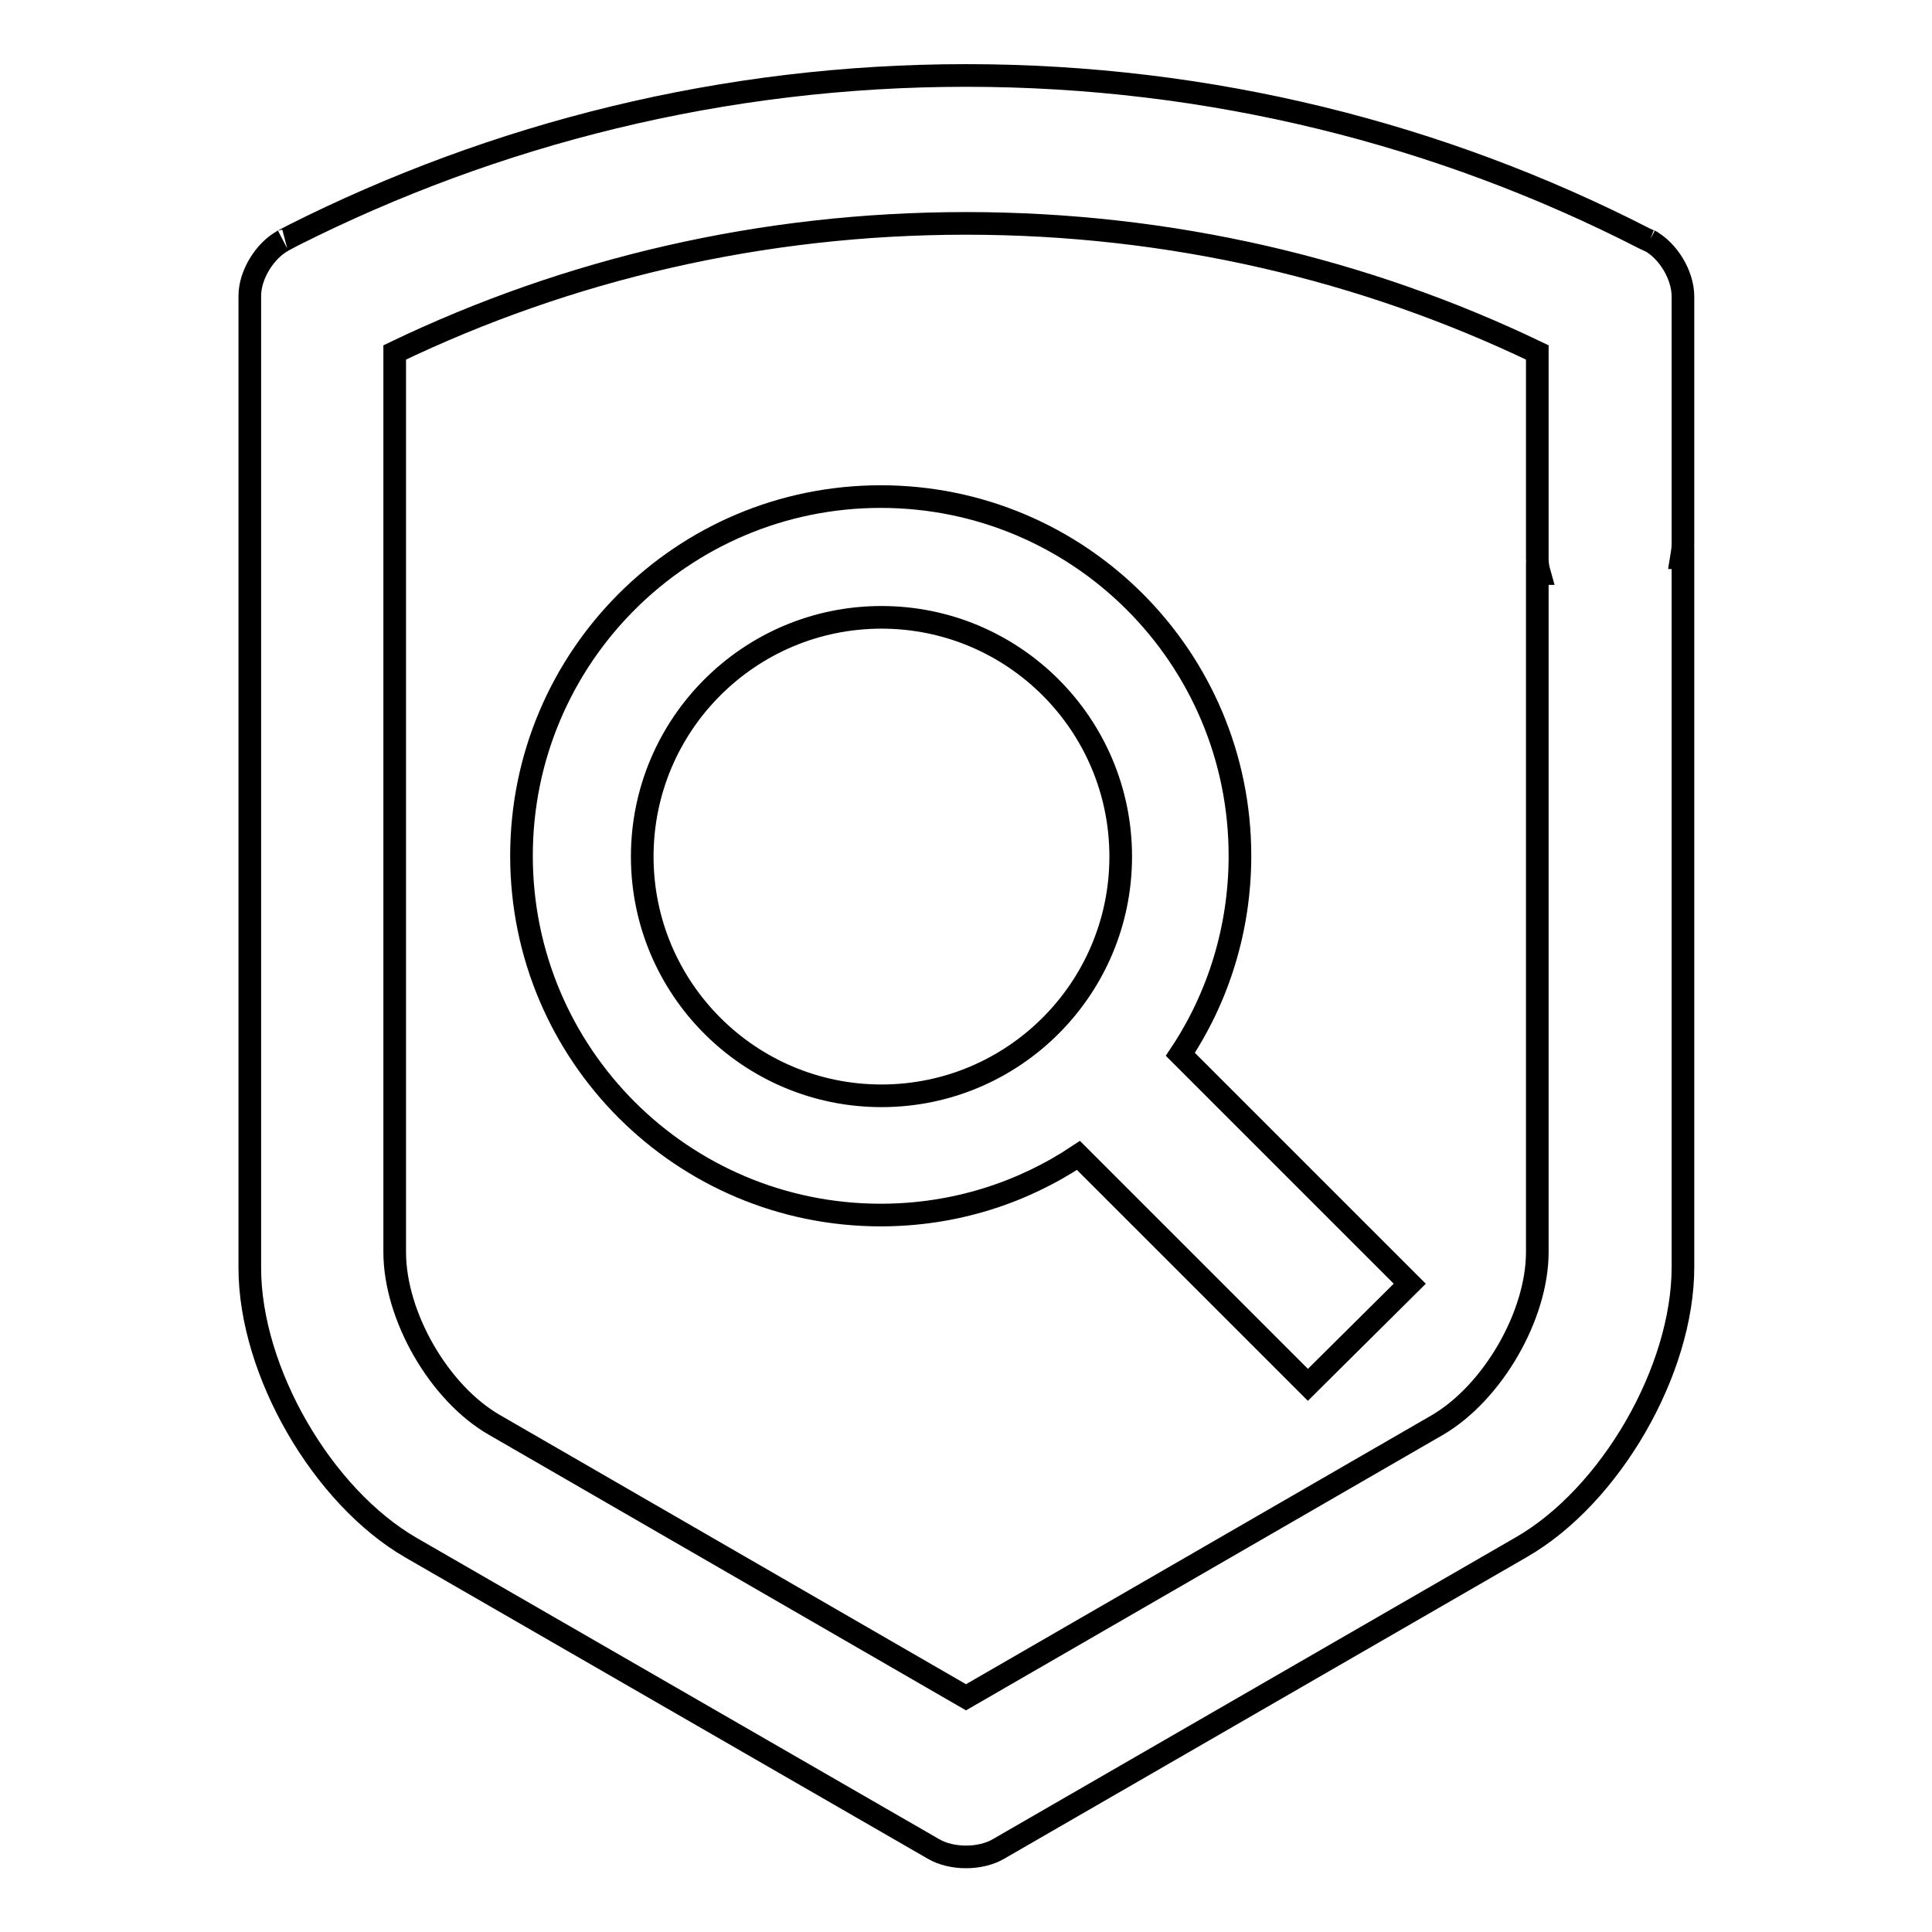
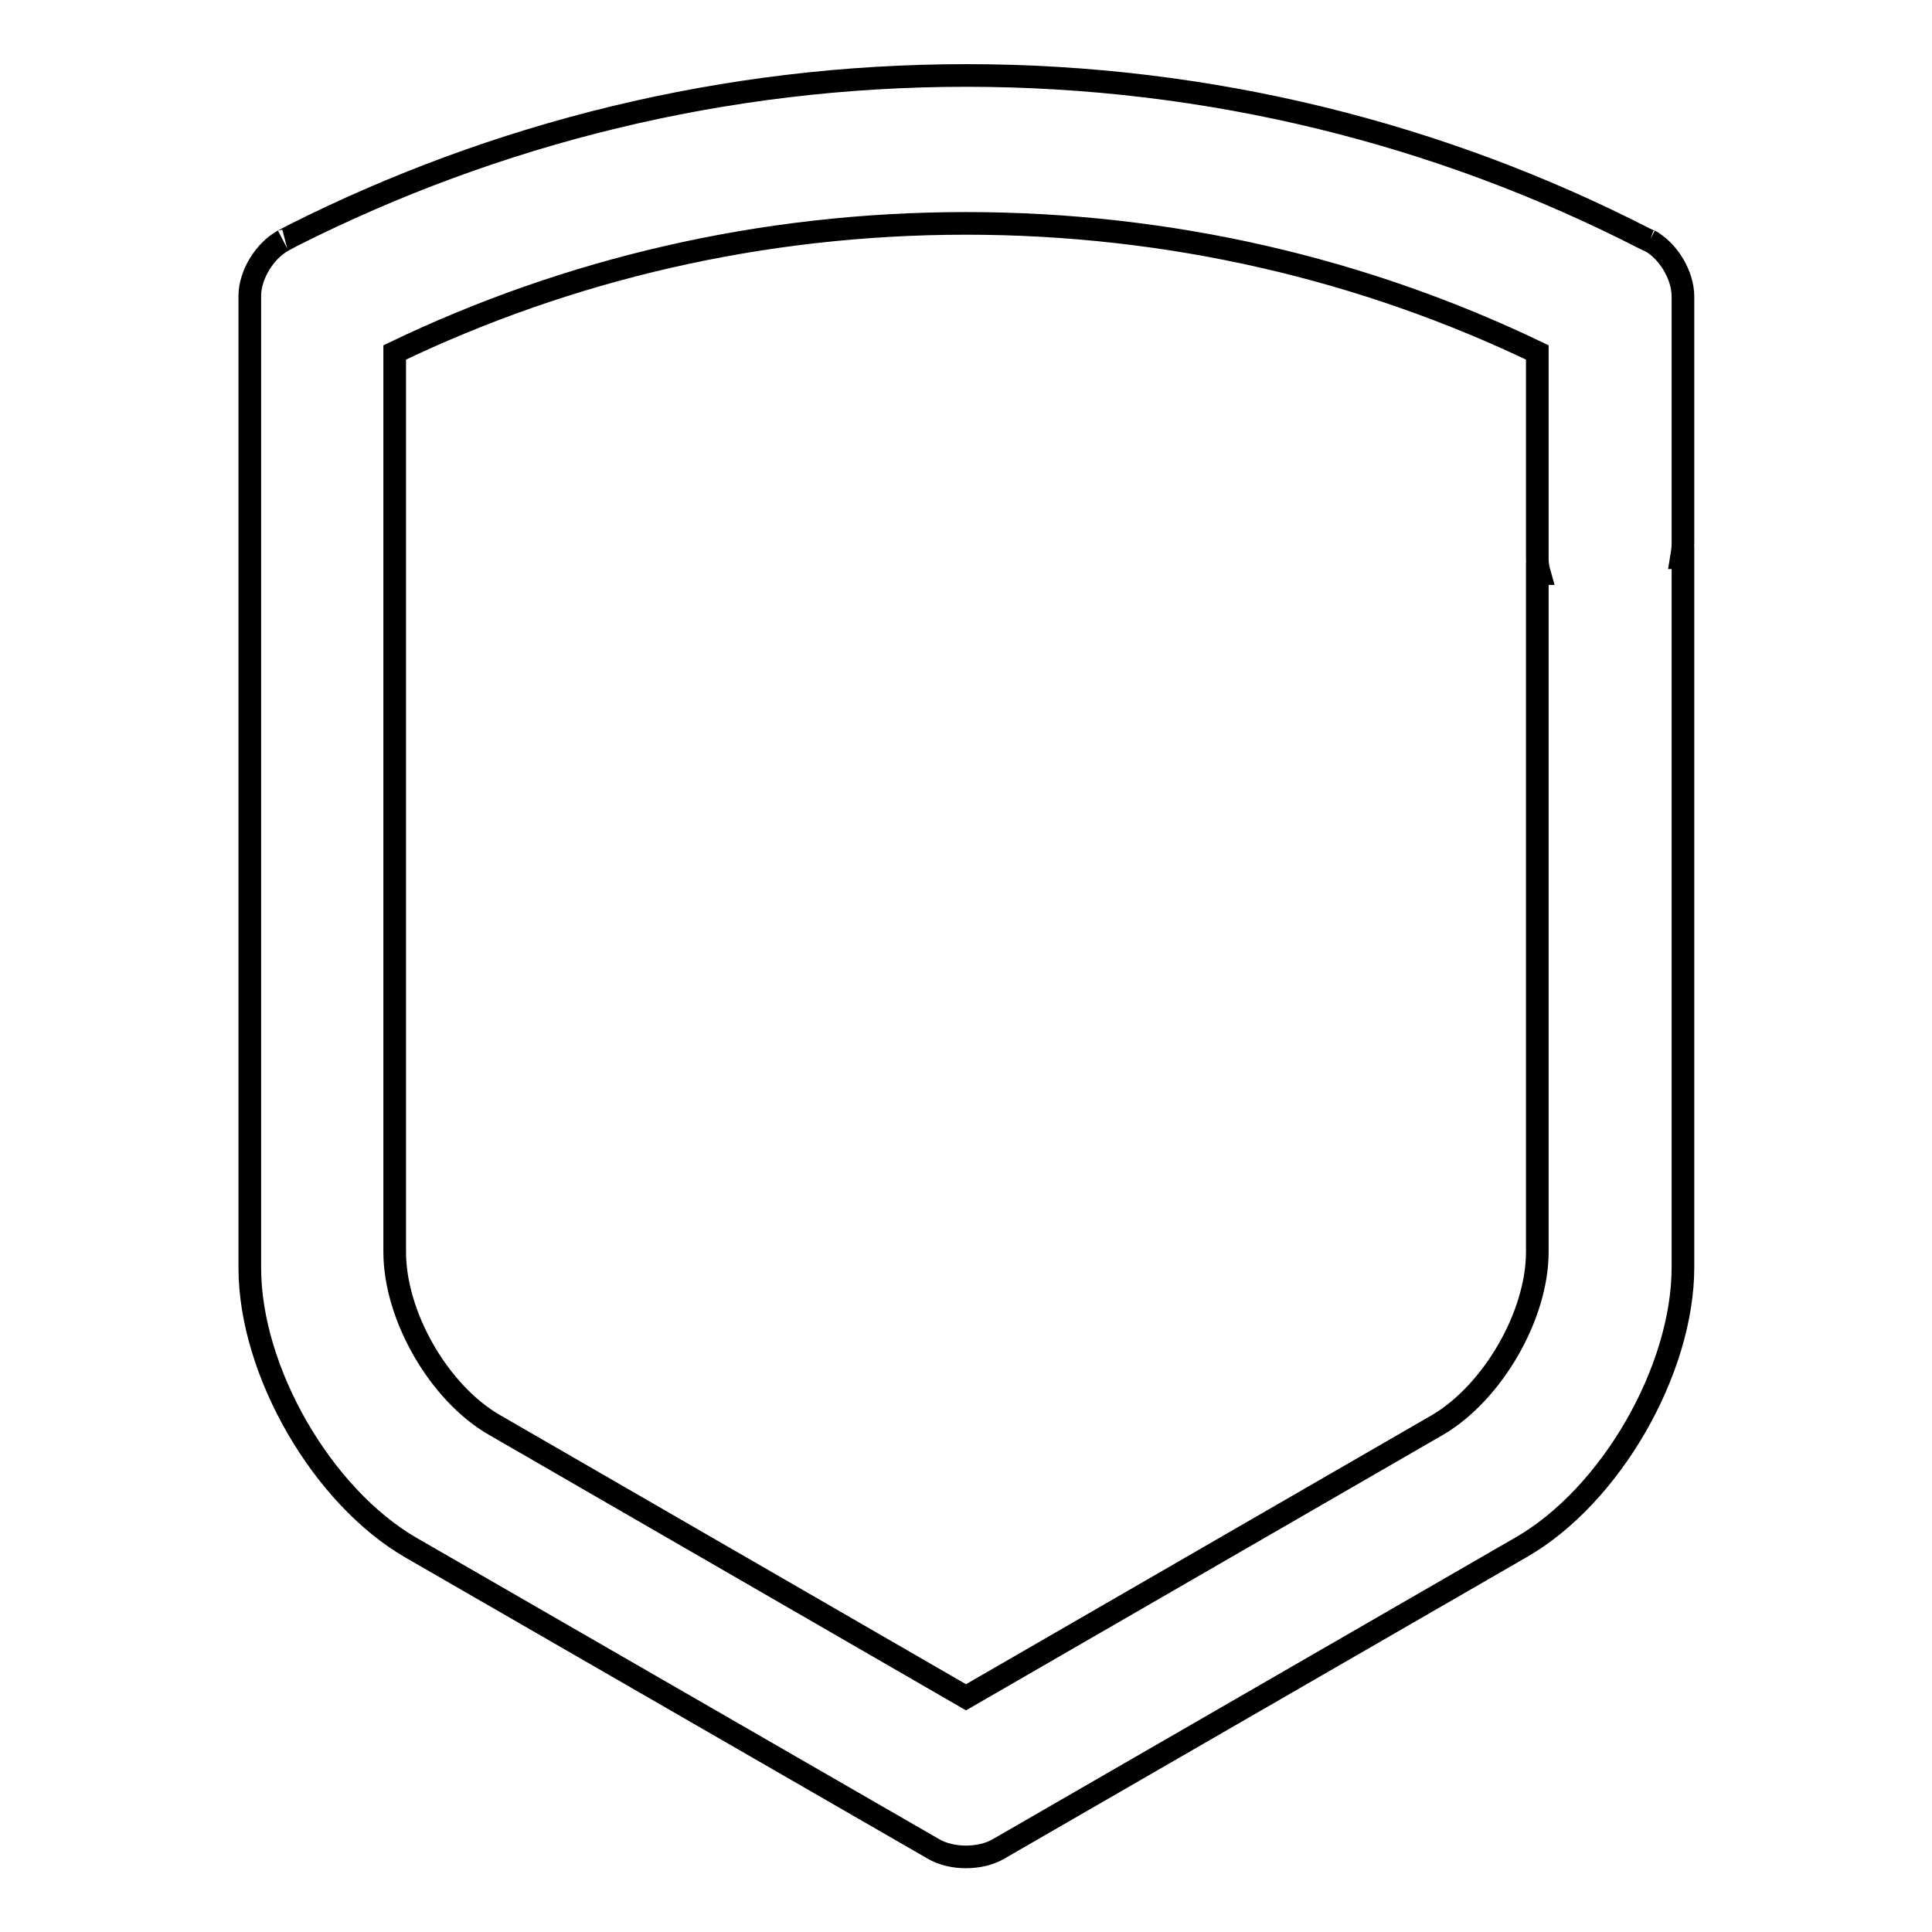
<svg xmlns="http://www.w3.org/2000/svg" version="1.1" x="0px" y="0px" viewBox="0 0 256 256" enable-background="new 0 0 256 256" xml:space="preserve">
  <g>
    <g>
      <path stroke-width="3" fill-opacity="0" stroke="#000000" d="M218.6,31.9c0,0,1,0.5-0.7-0.3C191,17.8,160.4,10,128,10c-32.1,0-62.4,7.7-89.2,21.2c-1.9,1-1.3,0.7-1.3,0.7c-2.4,1.3-4.4,4.5-4.4,7.3c0,0.2,0,0.4,0,0.8v12.6l0,115.4c0,13.7,9.6,30.3,21.4,37.1l69.2,39.9c2.4,1.4,6.2,1.4,8.6,0l69.3-40c11.8-6.8,21.4-23.4,21.4-37.1v-94h-0.2c0.1-0.6,0.2-1.2,0.2-1.9c0-0.1,0-0.2,0-0.2l0,0V52.5V39.3C223,36.4,221,33.2,218.6,31.9z M203.7,165.9c0,8.4-5.9,18.6-13.2,22.9l-62.5,36.1l-62.5-36.1c-7.3-4.2-13.2-14.4-13.2-22.9V46.7c22.9-11,48.6-17.1,75.7-17.1c27.1,0,52.8,6.1,75.7,17.1v27.1l0,0c0,0.1,0,0.1,0,0.2c0,0.7,0.1,1.3,0.3,2h-0.3L203.7,165.9z" />
-       <path stroke-width="3" fill-opacity="0" stroke="#000000" d="M186.8,170.1l-30.4-30.4c5-7.5,7.9-16.6,7.9-26.3c0-26.3-21.3-47.6-47.6-47.6c-26.3,0-47.6,21.3-47.6,47.6c0,26.3,21.3,47.6,47.6,47.6c9.7,0,18.7-2.9,26.2-7.9l30.4,30.4L186.8,170.1z M116.8,145.2c-17.5,0-31.7-14.2-31.7-31.7c0-17.5,14.2-31.7,31.7-31.7c17.5,0,31.7,14.2,31.7,31.7C148.5,131,134.3,145.2,116.8,145.2z" />
    </g>
  </g>
</svg>